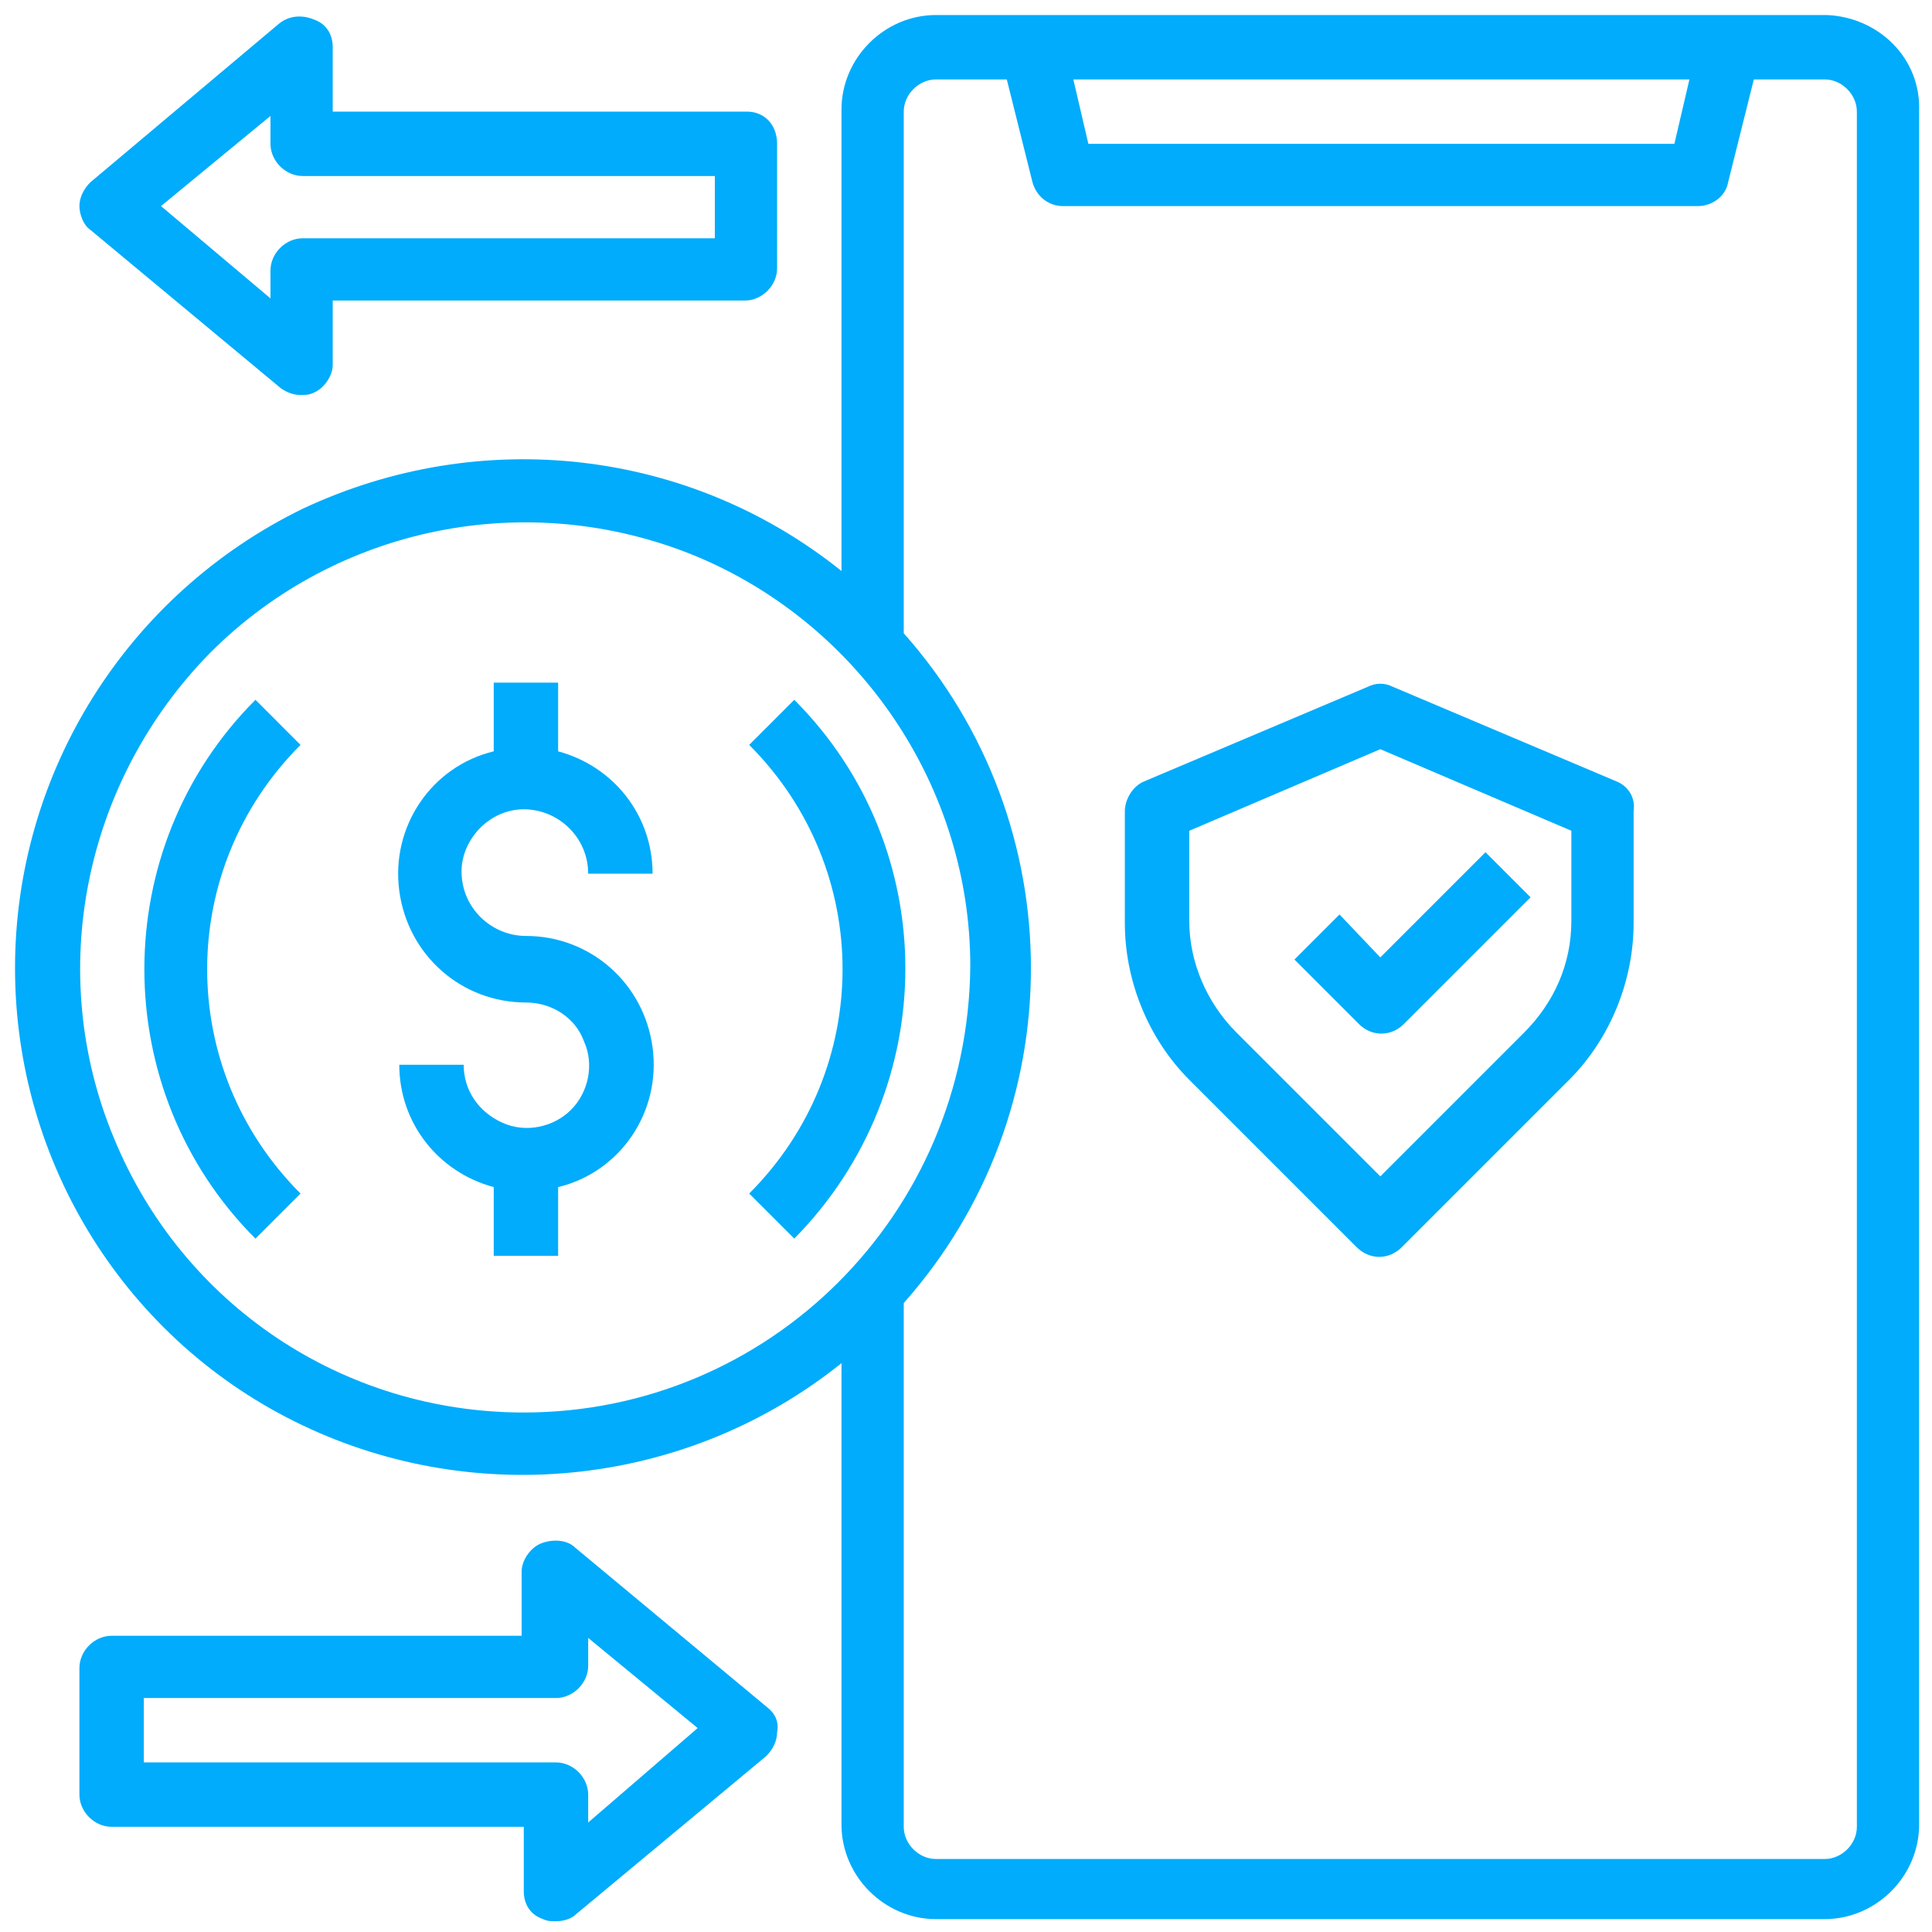
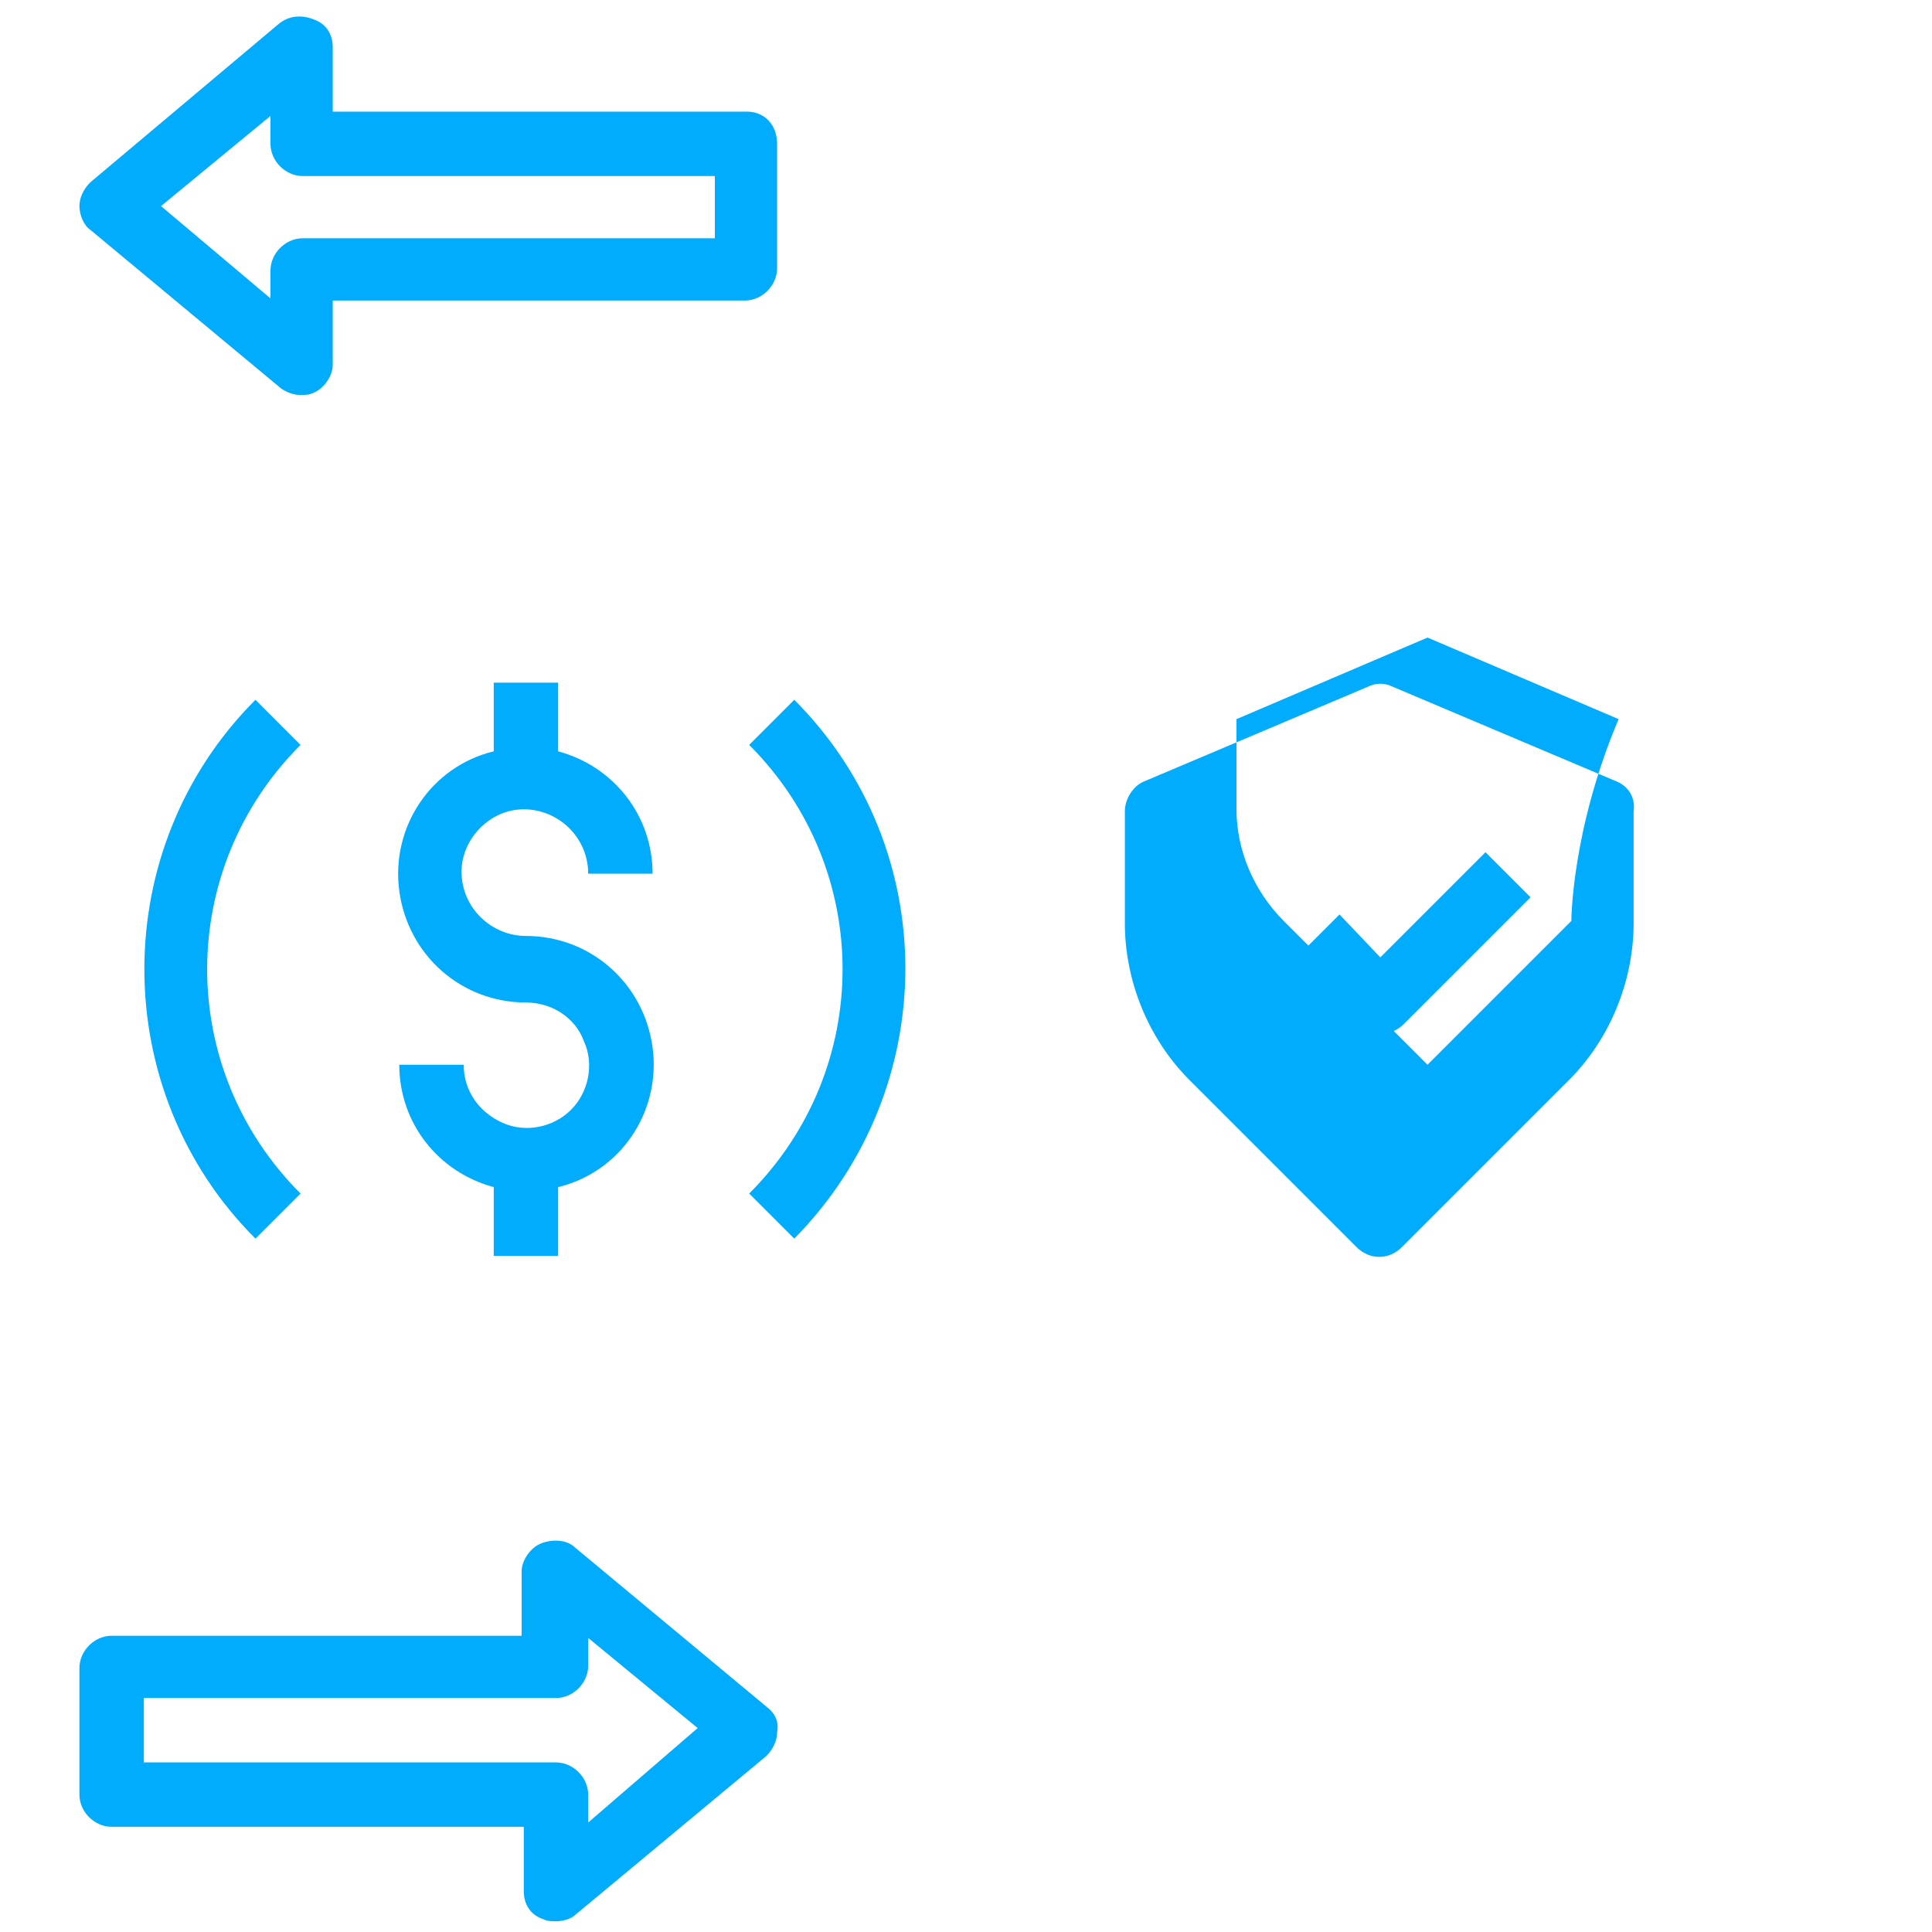
<svg xmlns="http://www.w3.org/2000/svg" version="1.1" id="Layer_1" x="0px" y="0px" viewBox="0 0 90 90" style="enable-background:new 0 0 90 90;" xml:space="preserve">
  <style type="text/css">
	.st0{fill:#00ACFB;}
</style>
  <g>
-     <path class="st0" d="M85.1,0.7H43.6c-2.4,0-4.4,2-4.4,4.4v21.5c-7.1-5.7-16.8-6.8-25.1-2.9C5.9,27.7,0.7,36,0.7,45.1   s5.2,17.4,13.4,21.3c8.2,3.9,18,2.8,25.1-2.9V85c0,2.4,2,4.4,4.4,4.4H85c2.4,0,4.4-2,4.4-4.4V5.2C89.5,2.7,87.5,0.8,85.1,0.7z    M78.7,3.7l-0.7,3H50.7l-0.7-3C50,3.7,78.7,3.7,78.7,3.7z M24.4,65.8c-8.4,0-15.9-5-19.1-12.8c-3.2-7.7-1.4-16.6,4.5-22.6   c5.9-5.9,14.8-7.7,22.6-4.5c7.7,3.2,12.8,10.8,12.8,19.1C45.1,56.6,35.8,65.8,24.4,65.8z M86.5,85.1c0,0.8-0.7,1.5-1.5,1.5H43.6   c-0.8,0-1.5-0.7-1.5-1.5V60.7c7.9-8.9,7.9-22.3,0-31.2V5.2c0-0.8,0.7-1.5,1.5-1.5h3.3l1.2,4.8c0.2,0.7,0.8,1.1,1.4,1.1h29.6   c0.7,0,1.3-0.5,1.4-1.1l1.2-4.8H85c0.8,0,1.5,0.7,1.5,1.5V85.1z" />
    <path class="st0" d="M34.8,5.2H15.5v-3c0-0.6-0.3-1.1-0.9-1.3c-0.5-0.2-1.1-0.2-1.6,0.2L4.2,8.5C3.9,8.8,3.7,9.2,3.7,9.6   c0,0.4,0.2,0.9,0.5,1.1l8.9,7.4c0.3,0.2,0.6,0.3,0.9,0.3c0.2,0,0.4,0,0.6-0.1c0.5-0.2,0.9-0.8,0.9-1.3v-3h19.2   c0.8,0,1.5-0.7,1.5-1.5V6.7C36.2,5.8,35.6,5.2,34.8,5.2z M33.3,11.1H14.1c-0.8,0-1.5,0.7-1.5,1.5v1.3L7.5,9.6l5.1-4.2v1.3   c0,0.8,0.7,1.5,1.5,1.5h19.2C33.3,8.2,33.3,11.1,33.3,11.1z" />
    <path class="st0" d="M35.7,79.5l-8.9-7.4c-0.4-0.4-1.1-0.4-1.6-0.2c-0.5,0.2-0.9,0.8-0.9,1.3v3H5.2c-0.8,0-1.5,0.7-1.5,1.5v5.9   c0,0.8,0.7,1.5,1.5,1.5h19.2v3c0,0.6,0.3,1.1,0.9,1.3c0.2,0.1,0.4,0.1,0.6,0.1c0.3,0,0.7-0.1,0.9-0.3l8.9-7.4   c0.3-0.3,0.5-0.7,0.5-1.1C36.3,80.2,36.1,79.8,35.7,79.5z M27.4,84.9v-1.3c0-0.8-0.7-1.5-1.5-1.5H6.7v-3h19.2   c0.8,0,1.5-0.7,1.5-1.5v-1.3l5.1,4.2L27.4,84.9z" />
    <path class="st0" d="M24.4,37.7c1.6,0,3,1.3,3,3h3c0-2.7-1.8-5-4.4-5.7v-3.2h-3V35c-2.9,0.7-4.8,3.5-4.4,6.5s2.9,5.2,5.9,5.2   c1.2,0,2.3,0.7,2.7,1.8c0.5,1.1,0.2,2.4-0.6,3.2c-0.8,0.8-2.1,1.1-3.2,0.6s-1.8-1.5-1.8-2.7h-3c0,2.7,1.8,5,4.4,5.7v3.2h3v-3.2   c2.9-0.7,4.8-3.5,4.4-6.5s-2.9-5.2-5.9-5.2c-1.6,0-3-1.3-3-3C21.5,39.1,22.8,37.7,24.4,37.7z" />
    <path class="st0" d="M11.9,32.6C5,39.5,5,50.8,11.9,57.7l2.1-2.1c-5.8-5.8-5.8-15.1,0-20.9L11.9,32.6z" />
    <path class="st0" d="M37,32.6l-2.1,2.1c5.8,5.8,5.8,15.1,0,20.9l2.1,2.1C43.9,50.7,43.9,39.5,37,32.6z" />
-     <path class="st0" d="M75.3,36.4L64.9,32c-0.4-0.2-0.8-0.2-1.2,0l-10.4,4.4c-0.5,0.2-0.9,0.8-0.9,1.4V43c0,2.7,1.1,5.4,3,7.3   l7.8,7.8c0.6,0.6,1.5,0.6,2.1,0l7.8-7.8c1.9-1.9,3-4.6,3-7.3v-5.2C76.2,37.1,75.8,36.6,75.3,36.4z M73.2,42.9c0,2-0.8,3.8-2.2,5.2   l-6.7,6.7l-6.7-6.7c-1.4-1.4-2.2-3.3-2.2-5.2v-4.2l8.9-3.8l8.9,3.8C73.2,38.7,73.2,42.9,73.2,42.9z" />
+     <path class="st0" d="M75.3,36.4L64.9,32c-0.4-0.2-0.8-0.2-1.2,0l-10.4,4.4c-0.5,0.2-0.9,0.8-0.9,1.4V43c0,2.7,1.1,5.4,3,7.3   l7.8,7.8c0.6,0.6,1.5,0.6,2.1,0l7.8-7.8c1.9-1.9,3-4.6,3-7.3v-5.2C76.2,37.1,75.8,36.6,75.3,36.4z M73.2,42.9l-6.7,6.7l-6.7-6.7c-1.4-1.4-2.2-3.3-2.2-5.2v-4.2l8.9-3.8l8.9,3.8C73.2,38.7,73.2,42.9,73.2,42.9z" />
    <path class="st0" d="M62.4,42.6l-2.1,2.1l3,3c0.6,0.6,1.5,0.6,2.1,0l5.9-5.9l-2.1-2.1l-4.9,4.9L62.4,42.6z" />
  </g>
</svg>